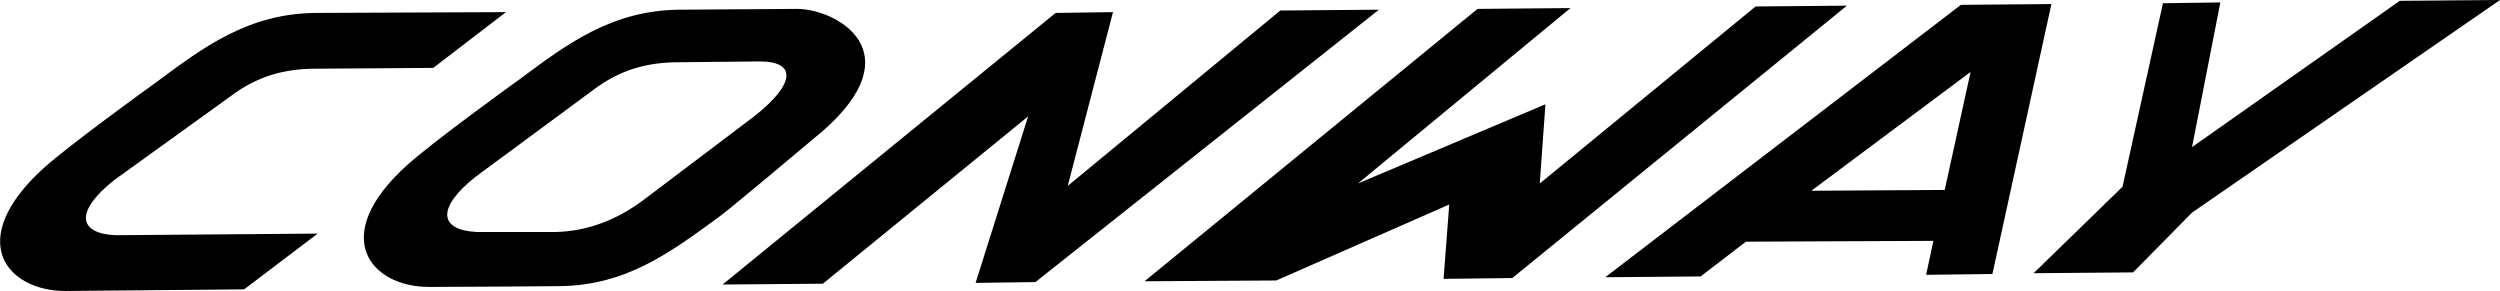
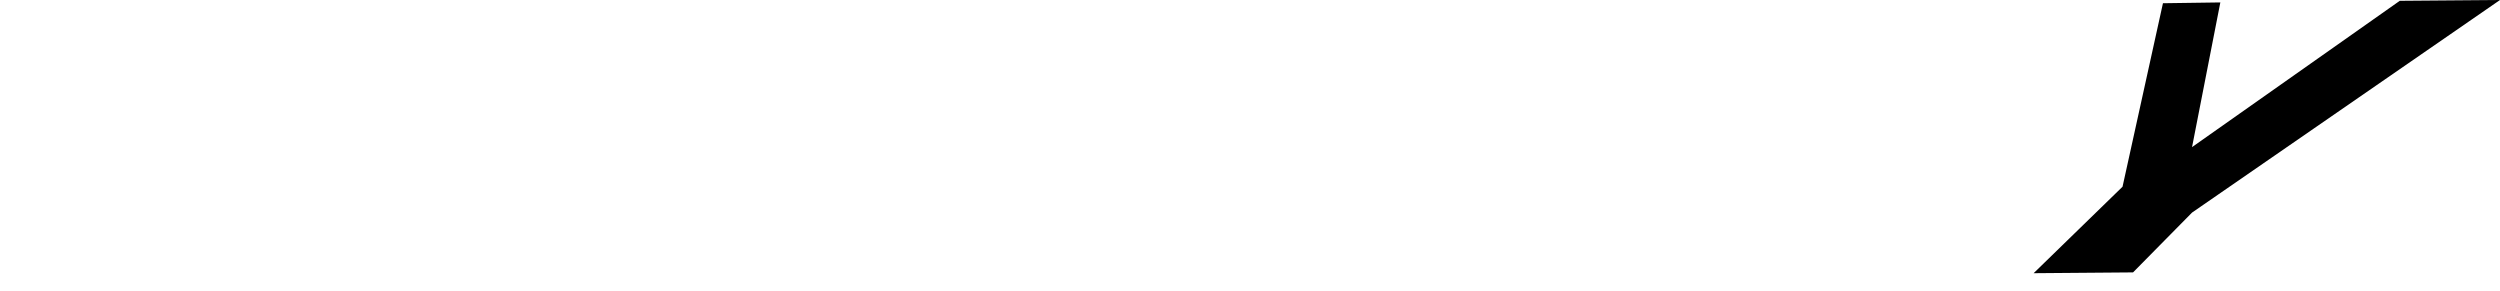
<svg xmlns="http://www.w3.org/2000/svg" version="1.1" id="Layer_1" x="0px" y="0px" viewBox="0 0 309.3 36" style="enable-background:new 0 0 309.3 36;" xml:space="preserve">
  <polygon points="251.6,33.8 262.6,23.1 267.6,0.4 274.7,0.3 271.2,18.2 296.9,0.1 309.3,0 271.2,26.3 263.9,33.7 " />
-   <polygon points="130.6,1.6 137.7,1.5 132.1,23 158.4,1.3 170.6,1.2 128.1,34.9 120.7,35 127.2,14.4 101.8,35.1 89.4,35.2 " />
-   <polygon points="178.6,34.5 179.3,25.3 157.9,34.7 141.6,34.8 182.8,1.1 194.3,1 168,22.7 191.2,12.9 190.5,22.7 217.2,0.8   228.5,0.7 187.1,34.4 " />
-   <path d="M98.6,1.1L84,1.2c-8.3,0.1-13.8,4.2-19.7,8.6c-1,0.7-10.8,7.8-13.9,10.6c-9.8,8.8-4.6,15.1,2.7,15.1  c4.4,0,16.2-0.1,16.2-0.1c8.3-0.1,13.8-4.3,19.7-8.6c1-0.7,9.6-7.9,12.8-10.6C113,6.4,103.5,1.1,98.6,1.1 M93.3,14.4L79.8,24.6  c-3.4,2.6-7.1,4-11,4.1L59,28.7c-4.6-0.2-5.1-2.9-0.2-6.8l14.5-10.7c3.4-2.6,6.8-3.5,10.7-3.5l10-0.1C98.6,7.6,98.4,10.4,93.3,14.4" />
-   <path d="M8.1,36c0.8,0,22.1-0.2,22.1-0.2l9.1-6.9l-25,0.2c-4.6-0.2-5.1-2.9-0.2-6.8L28.4,12c3.4-2.6,6.8-3.5,10.7-3.5l14.5-0.1  l9-6.9L39,1.6c-8.3,0.1-13.8,4.2-19.7,8.6c-1,0.7-10.8,7.8-13.9,10.6C-4.4,29.7,0.8,36,8.1,36" />
-   <path d="M242.6,0.6l11.2-0.1l-7.3,33.4l-8.2,0.1l0.9-4.2L216,29.9l-5.6,4.3l-11.8,0.1L242.6,0.6z M240.6,23.5l3.2-14.6l-19.7,14.7  L240.6,23.5z" />
</svg>